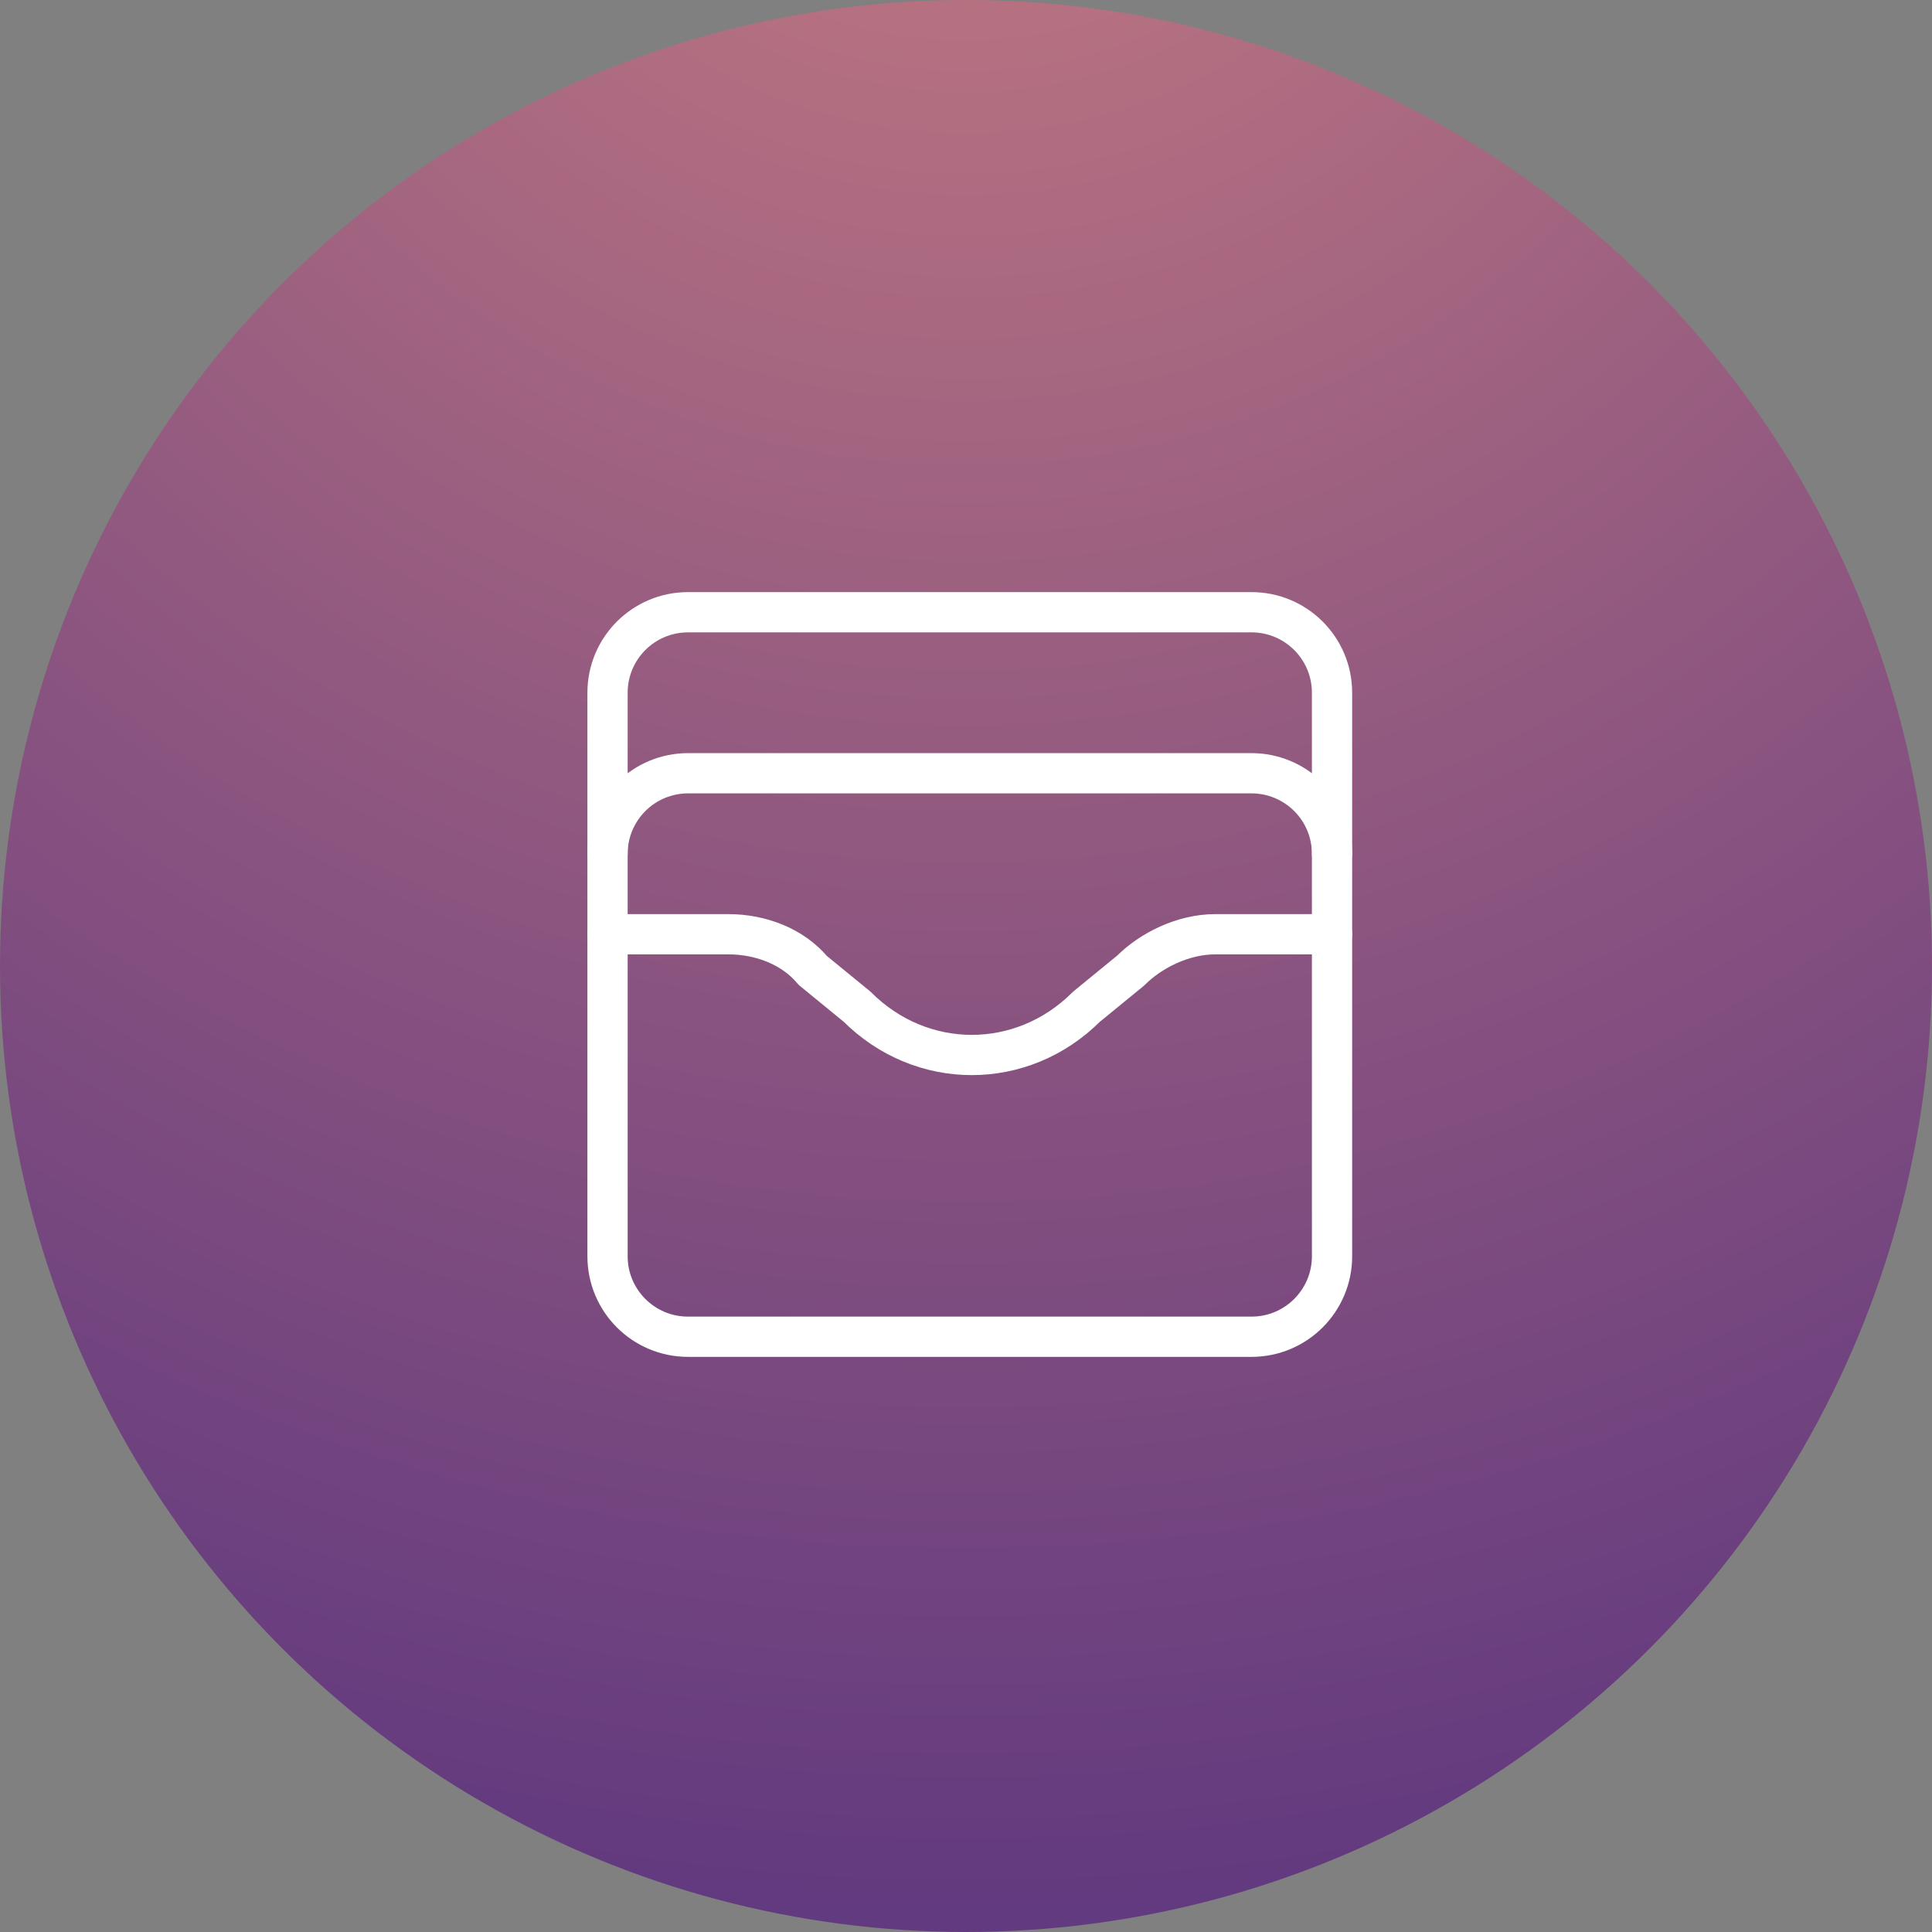
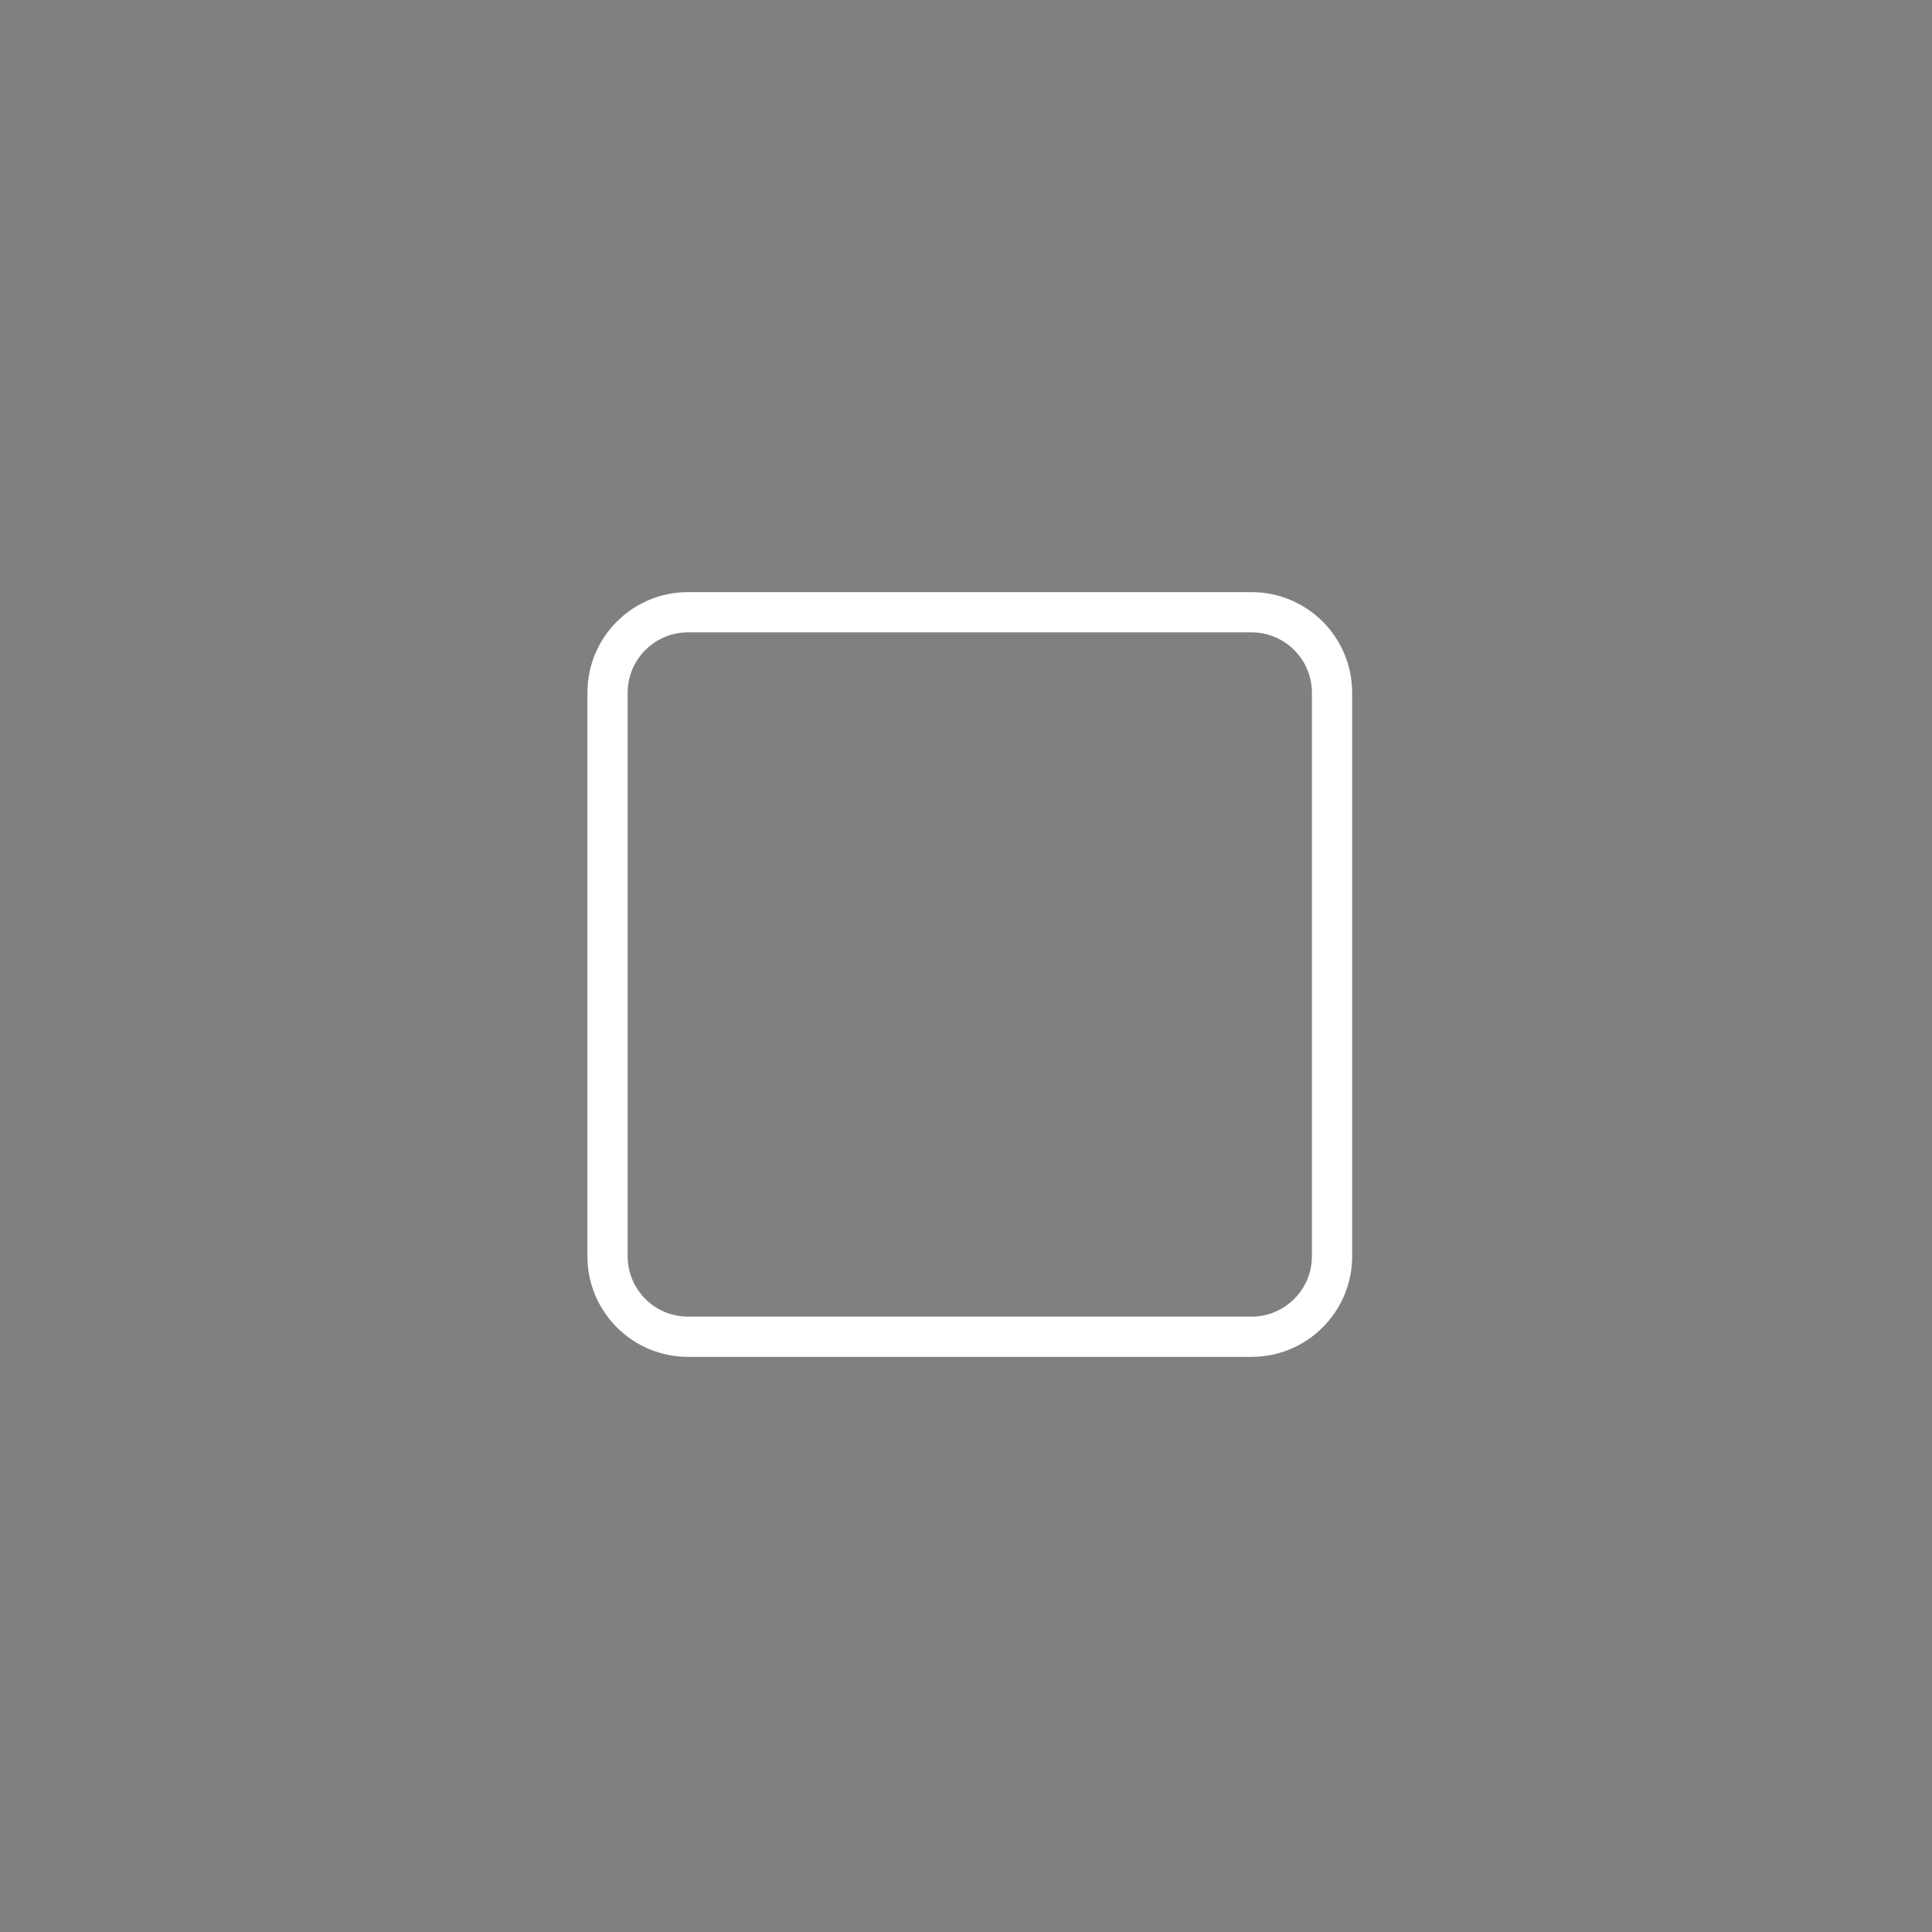
<svg xmlns="http://www.w3.org/2000/svg" width="48" height="48" viewBox="0 0 48 48" fill="none">
  <rect x="0" y="0" width="48" height="48" fill="#808080" stroke="none" />
  <g opacity="0.6">
-     <circle cx="24" cy="24" r="24" fill="url(#paint0_radial_829_58648)" />
-     <circle cx="24" cy="24" r="24" />
-   </g>
+     </g>
  <path d="M31.094 15.211H17.094C15.989 15.211 15.094 16.106 15.094 17.211V31.211C15.094 32.316 15.989 33.211 17.094 33.211H31.094C32.198 33.211 33.094 32.316 33.094 31.211V17.211C33.094 16.106 32.198 15.211 31.094 15.211Z" stroke="white" stroke-linecap="round" stroke-linejoin="round" />
-   <path d="M15.094 21.211C15.094 20.68 15.305 20.172 15.68 19.797C16.055 19.422 16.563 19.211 17.094 19.211H31.094C31.624 19.211 32.133 19.422 32.508 19.797C32.883 20.172 33.094 20.68 33.094 21.211" stroke="white" stroke-linecap="round" stroke-linejoin="round" />
-   <path d="M15.094 23.211H18.094C18.894 23.211 19.694 23.511 20.194 24.111L21.294 25.011C22.894 26.611 25.394 26.611 26.994 25.011L28.094 24.111C28.594 23.611 29.394 23.211 30.194 23.211H33.094" stroke="white" stroke-linecap="round" stroke-linejoin="round" />
  <defs>
    <radialGradient id="paint0_radial_829_58648" cx="0" cy="0" r="1" gradientUnits="userSpaceOnUse" gradientTransform="translate(24 -10.46) rotate(90) scale(58.459)">
      <stop stop-color="#F77B83" />
      <stop offset="1" stop-color="#4F0B7E" />
    </radialGradient>
  </defs>
</svg>